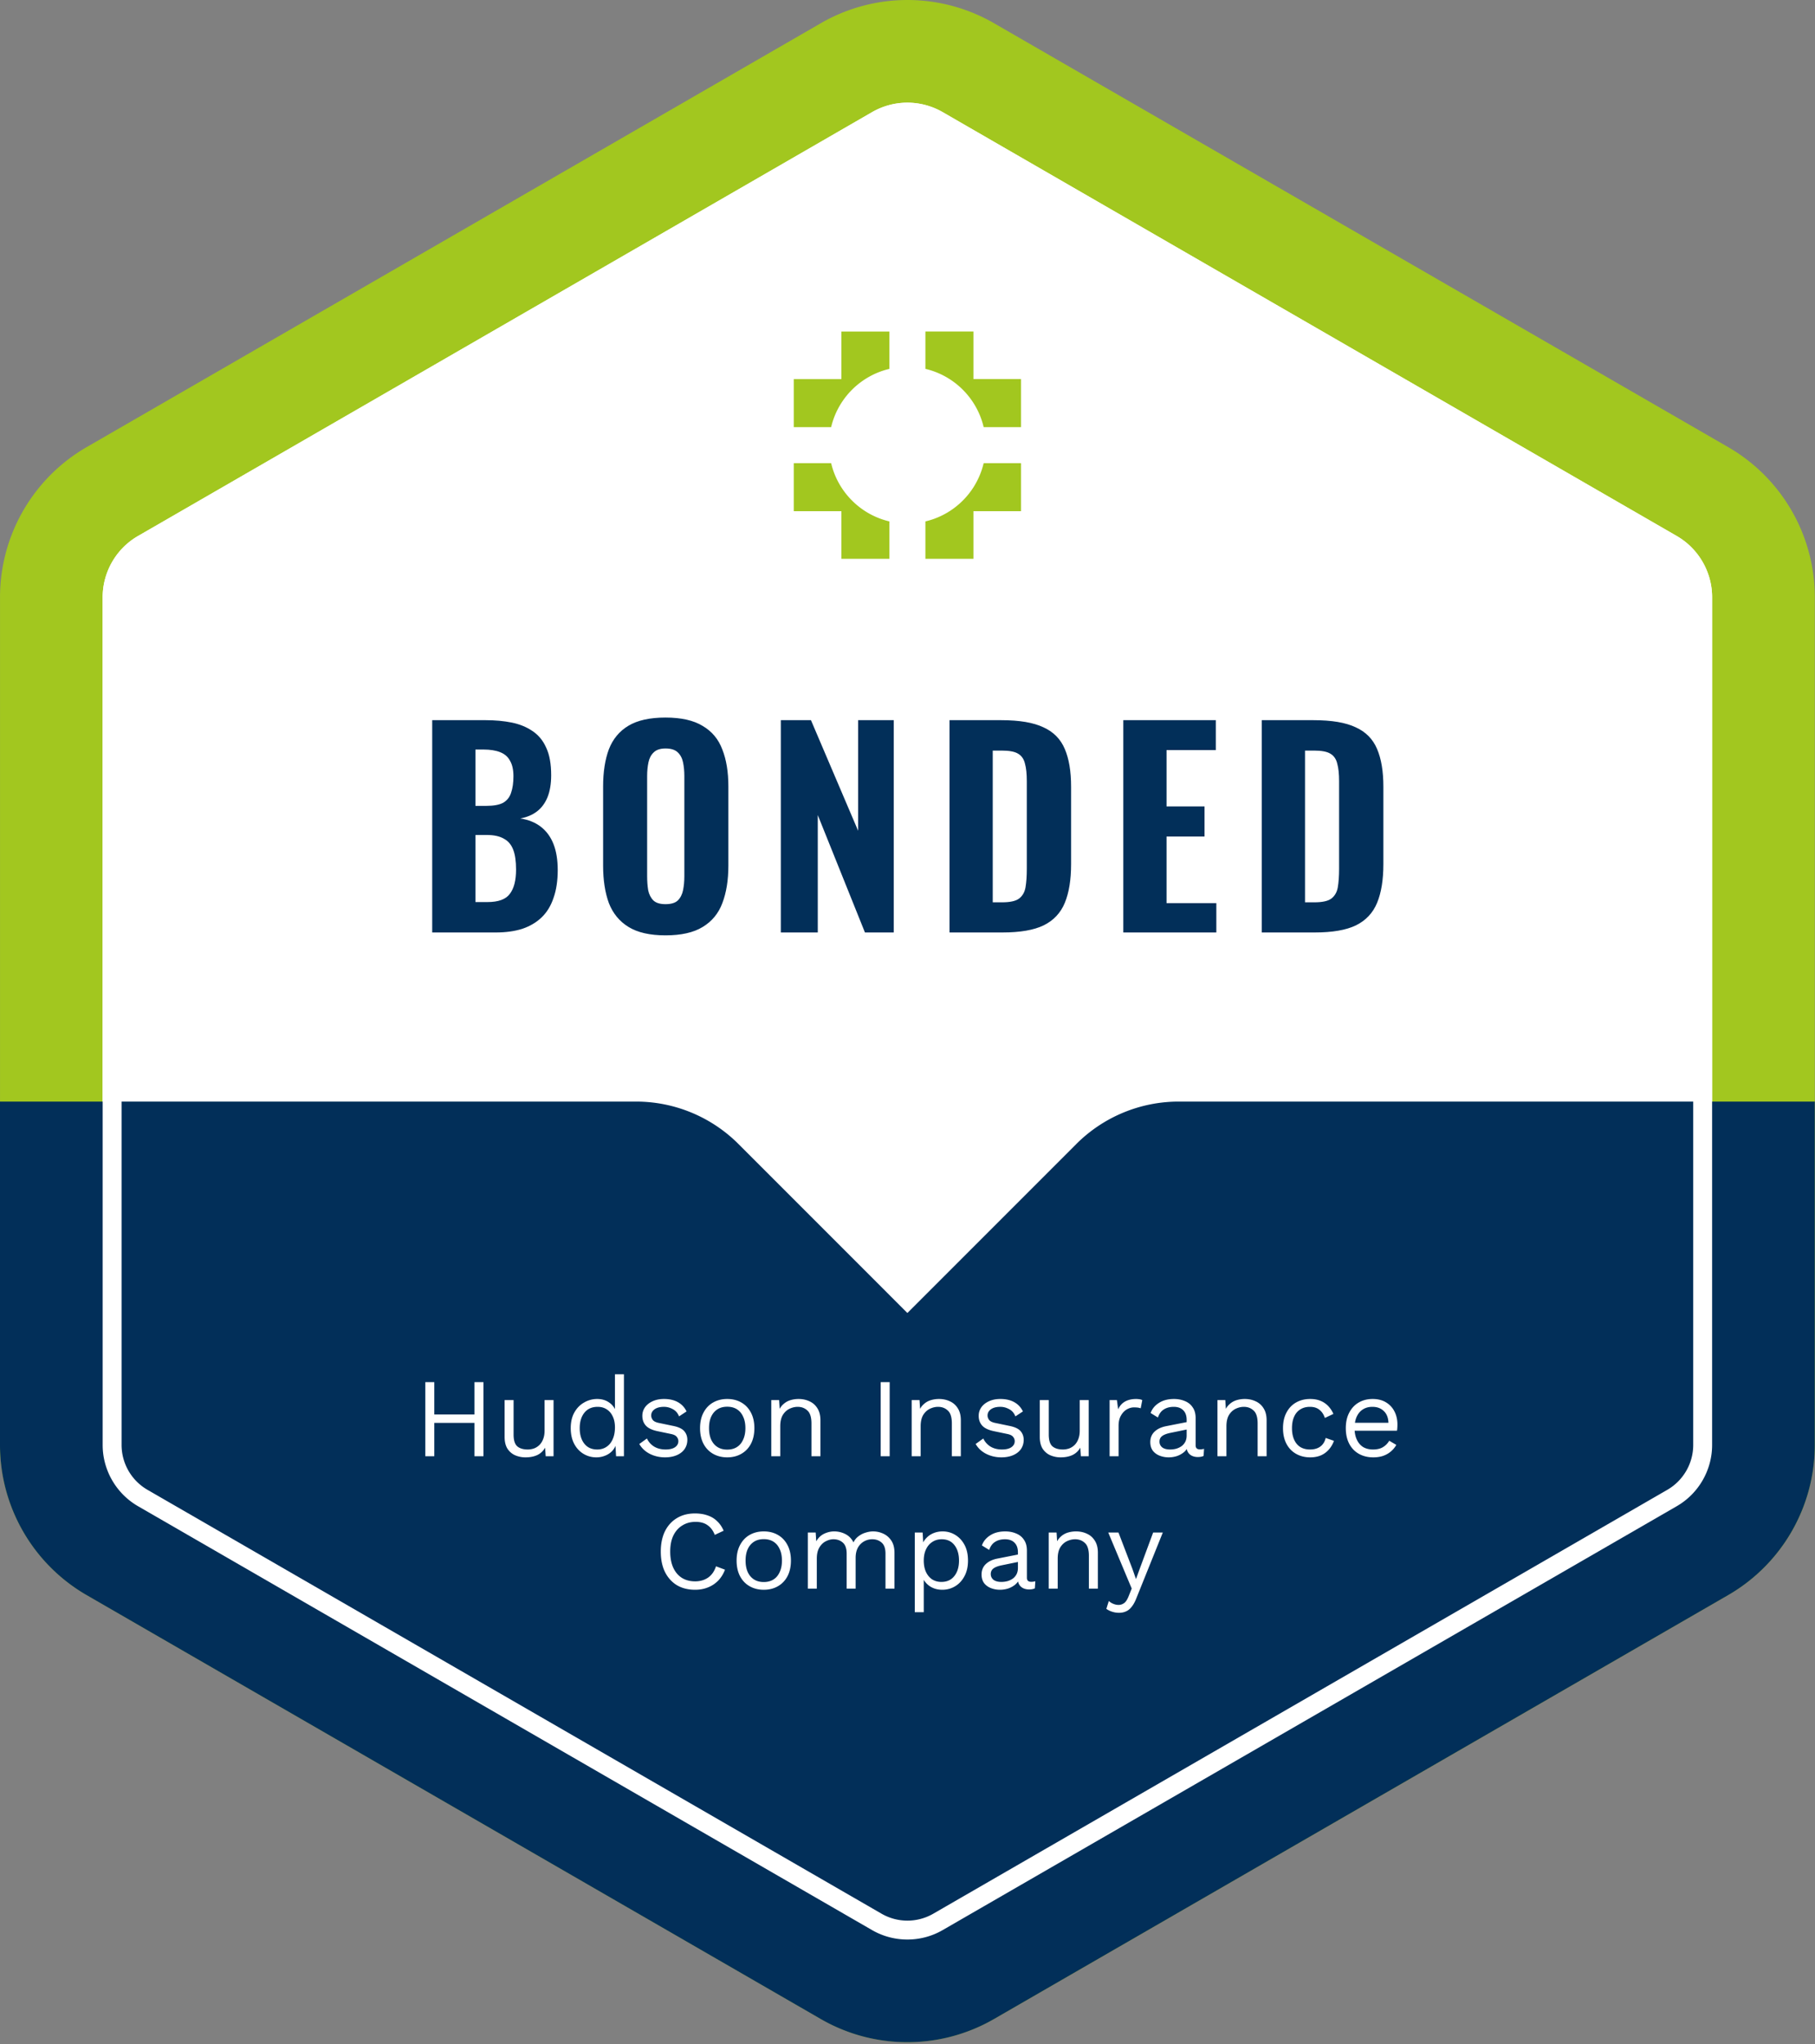
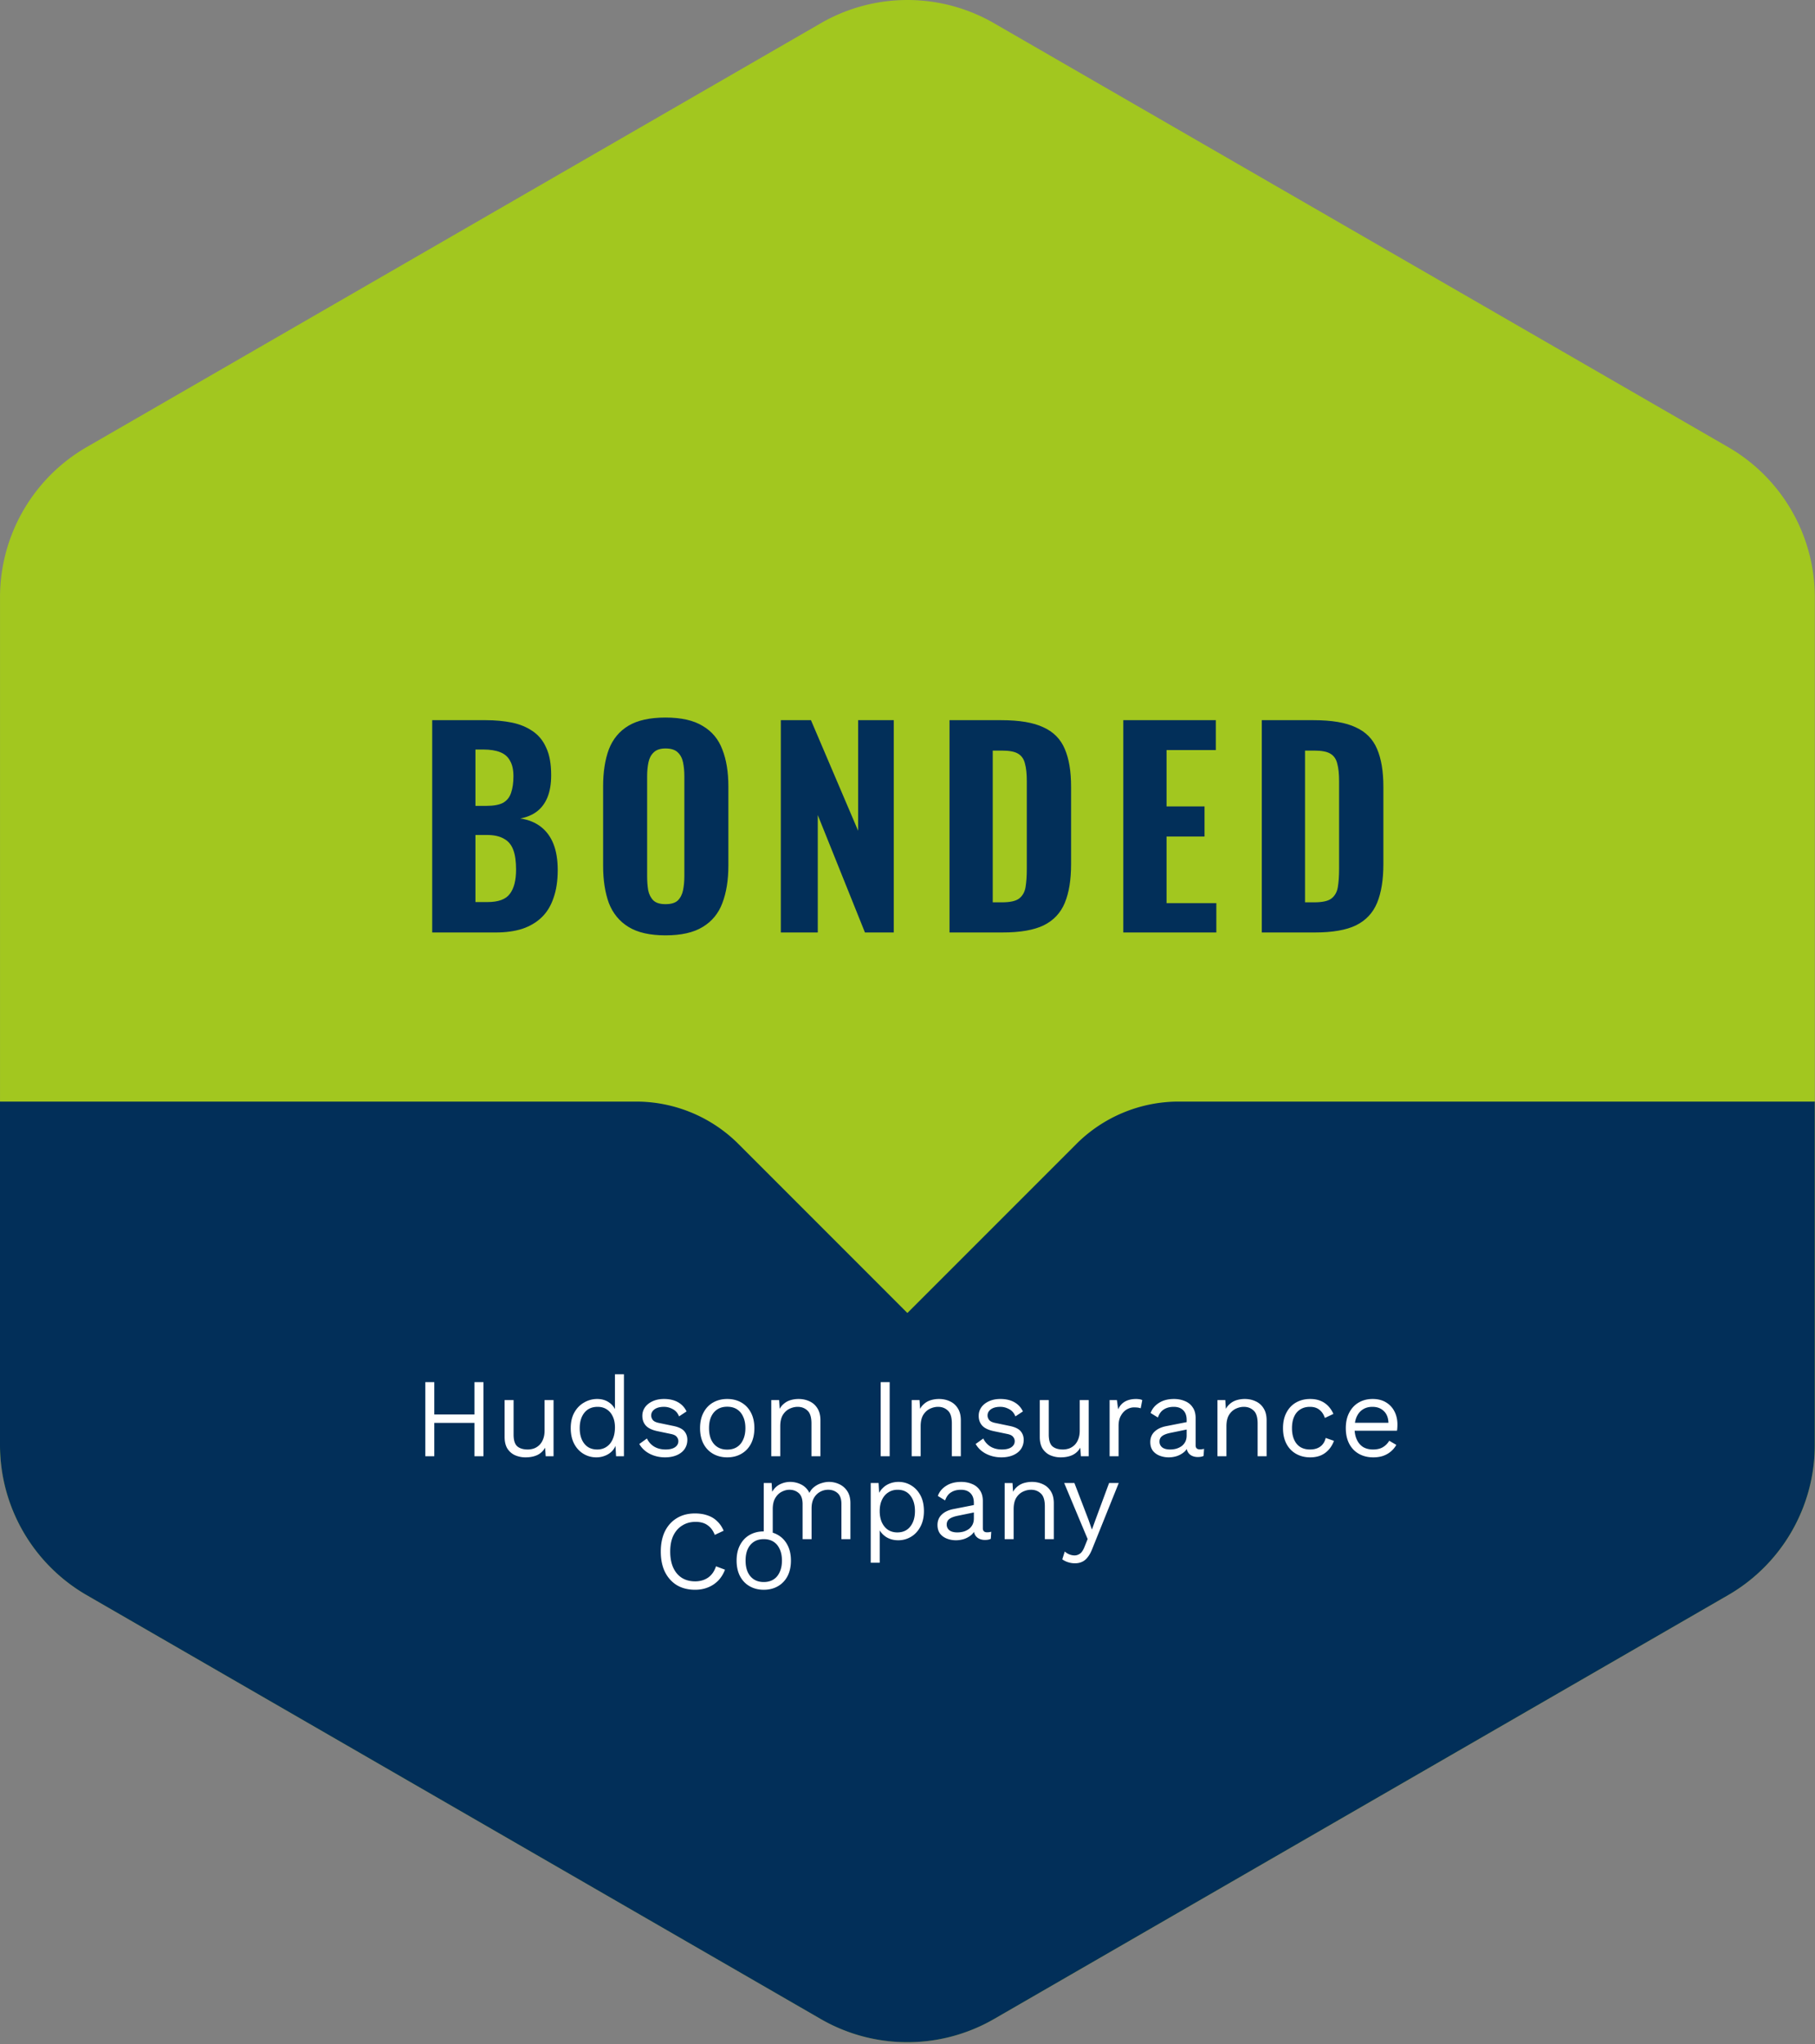
<svg xmlns="http://www.w3.org/2000/svg" width="658" height="741" fill="none">
  <rect width="100%" height="100%" fill="#808080" stroke="none" />
  <path fill="#A2C71F" d="M657.93 216.482v307.3a62.84 62.84 0 0 1-31.42 54.411L360.38 731.842a62.8 62.8 0 0 1-31.41 8.411c-10.84 0-21.7-2.801-31.41-8.411L31.43 578.193C11.99 566.963.01 546.222.01 523.782v-307.3a62.84 62.84 0 0 1 31.42-54.419L297.56 8.423a62.78 62.78 0 0 1 62.82 0l266.13 153.64a62.85 62.85 0 0 1 31.42 54.419" />
-   <path fill="#fff" d="M328.959 703.042c-4.49 0-8.92-1.18-12.8-3.42l-266.13-153.66c-7.9-4.56-12.81-13.06-12.81-22.18v-307.3c0-9.12 4.91-17.63 12.81-22.19l266.13-153.64a25.57 25.57 0 0 1 25.59 0l266.14 153.65c7.9 4.56 12.81 13.06 12.81 22.19v307.3c0 9.12-4.91 17.61-12.81 22.18l-266.13 153.65c-3.88 2.23-8.3 3.42-12.8 3.42" />
  <path fill="#022F59" d="m267.73 414.693 61.23 61.239 61.231-61.239a52.5 52.5 0 0 1 37.14-15.391h230.59v124.49c0 22.44-11.98 43.18-31.42 54.41l-266.13 153.65a62.8 62.8 0 0 1-31.411 8.411c-10.84 0-21.7-2.801-31.41-8.411L31.42 578.202C11.98 566.972 0 546.232 0 523.792v-124.49h230.59a52.5 52.5 0 0 1 37.14 15.391" />
-   <path fill="#fff" d="M328.959 44.072c3.29 0 6.52.87 9.37 2.51l266.14 153.65c5.79 3.34 9.38 9.57 9.38 16.25v307.3c0 6.67-3.6 12.9-9.38 16.24l-266.13 153.66a18.76 18.76 0 0 1-9.37 2.51c-3.29 0-6.53-.87-9.37-2.51l-266.14-153.66a18.79 18.79 0 0 1-9.38-16.24v-307.3c0-6.68 3.6-12.91 9.38-16.25l266.13-153.64c2.85-1.65 6.09-2.52 9.37-2.52m0-6.85c-4.49 0-8.91 1.19-12.8 3.43l-266.13 153.64c-7.9 4.56-12.81 13.06-12.81 22.19v307.3c0 9.12 4.91 17.61 12.81 22.18l266.13 153.66c3.88 2.24 8.3 3.42 12.8 3.42s8.92-1.18 12.8-3.43l266.13-153.65c7.9-4.56 12.81-13.06 12.81-22.18v-307.3c0-9.12-4.91-17.62-12.81-22.19l-266.13-153.64a25.6 25.6 0 0 0-12.8-3.43" />
-   <path fill="#A2C71F" d="M305.03 137.423h-17.26v17.41h13.549c.74-3.16 2.011-6.12 3.711-8.77a28.5 28.5 0 0 1 8.639-8.64c2.65-1.7 5.61-2.97 8.77-3.71v-13.54H305.03zm47.87 0v-17.26h-17.41v13.54c3.16.75 6.11 2.01 8.77 3.71 3.47 2.22 6.42 5.17 8.64 8.64 1.7 2.65 2.97 5.61 3.71 8.77h13.55v-17.41H352.9zm-47.87 39.23a28.1 28.1 0 0 1-3.711-8.77H287.77v17.41h17.26v17.26h17.409v-13.55c-3.16-.75-6.11-2.01-8.77-3.71a28.6 28.6 0 0 1-8.639-8.64m47.87 0a28.5 28.5 0 0 1-8.64 8.64c-2.65 1.7-5.61 2.96-8.77 3.71v13.55h17.41v-17.26h17.26v-17.41h-13.55c-.75 3.16-2.02 6.11-3.71 8.77" />
-   <path fill="#fff" d="M175.267 500.999v26.854h-3.255v-26.854zm-17.82 0v26.854h-3.255v-26.854zm16.071 11.718v3.052h-17.617v-3.052zm16.989 15.542a9.5 9.5 0 0 1-3.703-.732q-1.709-.732-2.807-2.36-1.058-1.667-1.058-4.313v-13.345h3.255V520q0 3.092 1.343 4.272 1.342 1.14 3.784 1.139 1.139 0 2.237-.366a5.6 5.6 0 0 0 1.953-1.22q.895-.855 1.384-2.157.529-1.302.529-3.092v-11.067h3.255v20.344h-2.849l-.203-3.093q-1.058 1.831-2.889 2.686-1.79.813-4.231.813m25.681 0q-2.523 0-4.639-1.261-2.115-1.262-3.377-3.621-1.26-2.4-1.261-5.696 0-3.377 1.343-5.737t3.54-3.58a9.3 9.3 0 0 1 4.719-1.262q2.523 0 4.354 1.302 1.871 1.302 2.482 3.459l-.407.285v-13.997h3.255v29.702h-2.848l-.285-4.924.447-.244q-.285 1.79-1.383 3.052-1.058 1.22-2.645 1.871a8.4 8.4 0 0 1-3.295.651m.325-2.848q1.953 0 3.377-.976 1.466-.976 2.238-2.767.813-1.83.814-4.272 0-2.319-.814-3.987-.773-1.668-2.197-2.563-1.383-.896-3.255-.896-3.092 0-4.801 2.116t-1.709 5.615 1.668 5.615 4.679 2.115m24.573 2.848q-2.97 0-5.493-1.261-2.481-1.261-3.824-3.58l2.766-1.994q.895 1.872 2.604 2.929 1.75 1.058 4.191 1.058 2.156 0 3.377-.813 1.221-.855 1.221-2.197 0-.855-.57-1.547-.529-.732-2.075-1.057l-4.882-1.018q-2.97-.61-4.272-2.034-1.262-1.423-1.262-3.54 0-1.668.936-3.051.977-1.384 2.726-2.197 1.79-.855 4.191-.855 3.01 0 5.086 1.18a7.37 7.37 0 0 1 3.092 3.337l-2.726 1.79q-.692-1.791-2.238-2.604-1.546-.855-3.214-.855-1.466 0-2.523.407-1.017.407-1.587 1.14-.528.692-.528 1.586t.61 1.668q.61.733 2.278 1.058l5.086 1.058q2.849.57 3.987 1.872 1.14 1.302 1.14 3.173 0 1.913-1.018 3.377-1.017 1.425-2.848 2.197-1.83.774-4.231.773m22.554-21.157q2.889 0 5.086 1.262 2.238 1.261 3.499 3.661 1.261 2.36 1.261 5.656t-1.261 5.696q-1.261 2.36-3.499 3.621-2.197 1.261-5.086 1.261-2.848 0-5.086-1.261-2.237-1.262-3.499-3.621-1.26-2.4-1.261-5.696t1.261-5.656q1.262-2.4 3.499-3.661t5.086-1.262m0 2.808q-2.075 0-3.539.936-1.465.935-2.279 2.685-.773 1.708-.773 4.15 0 2.4.773 4.15.814 1.749 2.279 2.685t3.539.936q2.076 0 3.54-.936t2.238-2.685q.813-1.75.813-4.15 0-2.442-.813-4.15-.774-1.75-2.238-2.685-1.464-.936-3.54-.936m15.974 17.943v-20.344h2.848l.285 4.557-.529-.447q.65-1.628 1.75-2.604a6.6 6.6 0 0 1 2.522-1.465q1.465-.447 3.011-.448 2.197 0 3.987.855 1.79.813 2.848 2.522 1.1 1.71 1.099 4.354v13.02h-3.255v-11.881q0-3.377-1.465-4.679-1.424-1.343-3.54-1.343-1.464 0-2.929.692-1.464.691-2.441 2.238-.936 1.546-.936 4.15v10.823zm42.923-26.854v26.854h-3.255v-26.854zm7.975 26.854v-20.344h2.848l.285 4.557-.529-.447q.651-1.628 1.749-2.604a6.6 6.6 0 0 1 2.523-1.465q1.465-.447 3.011-.448 2.197 0 3.987.855 1.79.813 2.848 2.522 1.1 1.71 1.099 4.354v13.02h-3.255v-11.881q0-3.377-1.465-4.679-1.424-1.343-3.54-1.343-1.464 0-2.929.692-1.465.691-2.441 2.238-.936 1.546-.936 4.15v10.823zm32.514.406q-2.97 0-5.492-1.261-2.482-1.261-3.825-3.58l2.767-1.994q.894 1.872 2.604 2.929 1.75 1.058 4.19 1.058 2.157 0 3.377-.813 1.221-.855 1.221-2.197 0-.855-.57-1.547-.528-.732-2.075-1.057l-4.882-1.018q-2.97-.61-4.272-2.034-1.261-1.423-1.261-3.54 0-1.668.935-3.051.977-1.384 2.726-2.197 1.791-.855 4.191-.855 3.011 0 5.086 1.18a7.37 7.37 0 0 1 3.092 3.337l-2.726 1.79q-.692-1.791-2.238-2.604-1.545-.855-3.214-.855-1.464 0-2.522.407-1.018.407-1.587 1.14-.53.692-.529 1.586 0 .895.61 1.668.61.733 2.279 1.058l5.085 1.058q2.848.57 3.988 1.872 1.139 1.302 1.139 3.173 0 1.913-1.017 3.377-1.017 1.425-2.848 2.197-1.831.774-4.232.773m21.497 0a9.5 9.5 0 0 1-3.703-.732q-1.709-.732-2.807-2.36-1.058-1.667-1.058-4.313v-13.345h3.255V520q0 3.092 1.343 4.272 1.342 1.14 3.783 1.139 1.14 0 2.238-.366a5.6 5.6 0 0 0 1.953-1.22q.895-.855 1.384-2.157.528-1.302.528-3.092v-11.067h3.255v20.344h-2.848l-.203-3.093q-1.058 1.831-2.889 2.686-1.79.813-4.231.813m17.747-.406v-20.344h2.644l.448 3.337q.854-1.872 2.482-2.808 1.667-.936 4.028-.936.528 0 1.139.082.651.082 1.098.325l-.569 2.97a5.3 5.3 0 0 0-.977-.244q-.528-.081-1.505-.081-1.261 0-2.563.732-1.261.733-2.116 2.238-.855 1.465-.854 3.743v10.986zm27.932-13.142q0-2.279-1.22-3.499-1.221-1.262-3.459-1.262-2.115 0-3.58.936-1.465.895-2.157 2.93l-2.644-1.628q.813-2.278 3.011-3.662 2.197-1.424 5.452-1.424 2.196 0 3.987.773 1.79.733 2.807 2.279 1.059 1.505 1.058 3.906v9.846q0 1.464 1.546 1.465.773 0 1.506-.204l-.163 2.563q-.814.408-2.116.407-1.18 0-2.116-.447a3.34 3.34 0 0 1-1.464-1.343q-.53-.936-.529-2.319v-.407l.814.122q-.489 1.587-1.669 2.604a8.2 8.2 0 0 1-2.644 1.465 9.9 9.9 0 0 1-2.889.447q-1.79 0-3.336-.61t-2.482-1.831q-.895-1.261-.895-3.092 0-2.279 1.505-3.743 1.546-1.506 4.272-2.034l8.056-1.587v2.685l-6.55 1.343q-1.993.407-2.97 1.139t-.977 2.034q0 1.262.977 2.075 1.017.774 2.848.773 1.18 0 2.237-.284a6.5 6.5 0 0 0 1.953-.936 4.7 4.7 0 0 0 1.343-1.587q.488-.976.488-2.278zm11.165 13.142v-20.344h2.848l.285 4.557-.529-.447q.651-1.628 1.749-2.604a6.6 6.6 0 0 1 2.523-1.465q1.464-.447 3.011-.448 2.196 0 3.987.855a6.4 6.4 0 0 1 2.848 2.522q1.099 1.71 1.099 4.354v13.02h-3.255v-11.881q0-3.377-1.465-4.679-1.424-1.343-3.54-1.343-1.464 0-2.929.692-1.465.691-2.441 2.238-.936 1.546-.936 4.15v10.823zm33.613-20.751q2.115 0 3.702.651a8 8 0 0 1 2.807 1.872 9.7 9.7 0 0 1 1.913 2.889l-3.092 1.464q-.651-1.953-1.994-2.97-1.302-1.058-3.418-1.058-2.034 0-3.499.936-1.464.896-2.238 2.645-.773 1.708-.773 4.15 0 2.4.773 4.15.774 1.749 2.238 2.685 1.465.895 3.499.895 1.587 0 2.726-.488 1.18-.488 1.913-1.424.772-.936 1.057-2.278l3.011 1.057q-.691 1.872-1.912 3.215a8 8 0 0 1-2.889 2.075q-1.668.691-3.824.691-2.848 0-5.086-1.261-2.238-1.262-3.499-3.621-1.262-2.4-1.262-5.696t1.262-5.656q1.261-2.4 3.499-3.661t5.086-1.262m22.848 21.157q-2.889 0-5.167-1.261-2.238-1.262-3.499-3.621-1.262-2.4-1.262-5.696t1.262-5.656q1.261-2.4 3.458-3.661t5.005-1.262q2.847 0 4.841 1.221a8 8 0 0 1 3.092 3.336q1.058 2.076 1.058 4.679 0 .692-.04 1.262a10 10 0 0 1-.122 1.017h-16.438v-2.889h15.013l-1.668.325q0-2.928-1.627-4.516-1.587-1.587-4.191-1.587-1.994 0-3.458.936-1.424.896-2.238 2.645-.773 1.708-.773 4.15 0 2.4.814 4.15.814 1.749 2.278 2.685 1.505.895 3.581.895 2.236 0 3.621-.854a6.44 6.44 0 0 0 2.278-2.319l2.563 1.505a8.5 8.5 0 0 1-1.993 2.401q-1.18 1.017-2.808 1.586-1.586.53-3.58.529m-234.996 40.718q-.855 2.278-2.441 3.946a10.65 10.65 0 0 1-3.743 2.482q-2.116.855-4.639.854-3.824 0-6.631-1.668-2.767-1.708-4.313-4.801-1.506-3.092-1.506-7.364t1.506-7.364q1.546-3.092 4.313-4.761 2.807-1.708 6.55-1.708 2.604 0 4.638.732 2.035.691 3.459 2.116 1.464 1.383 2.319 3.417l-3.214 1.506q-.895-2.32-2.604-3.499-1.668-1.221-4.354-1.221-2.725 0-4.801 1.302-2.075 1.261-3.255 3.662-1.139 2.4-1.139 5.818 0 3.377 1.099 5.818 1.098 2.4 3.132 3.703 2.035 1.26 4.801 1.261 2.686 0 4.679-1.343 1.994-1.383 2.889-4.109zm14.059-13.875q2.889 0 5.086 1.262 2.238 1.261 3.499 3.661 1.261 2.36 1.261 5.656t-1.261 5.696q-1.261 2.36-3.499 3.621-2.197 1.261-5.086 1.261-2.848 0-5.086-1.261-2.237-1.262-3.499-3.621-1.261-2.4-1.261-5.696t1.261-5.656q1.262-2.4 3.499-3.661t5.086-1.262m0 2.808q-2.075 0-3.54.936-1.464.935-2.278 2.685-.773 1.708-.773 4.15 0 2.4.773 4.15.814 1.749 2.278 2.685 1.465.936 3.54.936t3.54-.936 2.238-2.685q.813-1.75.813-4.15 0-2.442-.813-4.15-.774-1.75-2.238-2.685-1.465-.936-3.54-.936m15.974 17.943v-20.344h2.848l.204 3.174q1.098-1.872 2.848-2.726 1.79-.855 3.661-.855 2.157 0 4.069.977 1.912.976 2.93 3.011a5.7 5.7 0 0 1 1.83-2.238 7.9 7.9 0 0 1 2.564-1.302q1.424-.447 2.685-.448 1.953 0 3.702.814 1.79.814 2.93 2.523 1.139 1.709 1.139 4.394v13.02h-3.255v-12.695q0-2.766-1.383-3.987t-3.418-1.221a6 6 0 0 0-2.97.774q-1.383.772-2.238 2.278-.813 1.506-.813 3.702v11.149h-3.255v-12.695q0-2.766-1.384-3.987t-3.417-1.221q-1.343 0-2.767.733-1.383.692-2.319 2.238t-.936 4.068v10.864zm38.779 8.544v-28.888h2.848l.285 4.964-.447-.57a6.8 6.8 0 0 1 1.586-2.481 7.3 7.3 0 0 1 2.564-1.709q1.505-.61 3.255-.611 2.481 0 4.557 1.262 2.115 1.262 3.377 3.621 1.26 2.36 1.261 5.696 0 3.296-1.302 5.696-1.262 2.36-3.377 3.621-2.116 1.261-4.638 1.261-2.523 0-4.435-1.22-1.872-1.261-2.686-3.174l.407-.61v13.142zm9.643-10.986q3.01 0 4.679-2.115 1.709-2.116 1.709-5.615t-1.668-5.615q-1.628-2.115-4.598-2.116-1.953 0-3.417.977-1.465.936-2.279 2.685-.813 1.709-.814 4.069 0 2.319.773 4.069.814 1.75 2.238 2.726 1.465.935 3.377.935m27.746-10.7q0-2.279-1.22-3.499-1.221-1.262-3.459-1.262-2.115 0-3.58.936-1.464.895-2.156 2.93l-2.645-1.628q.814-2.278 3.011-3.662 2.197-1.424 5.452-1.424 2.197 0 3.987.773 1.79.733 2.807 2.279 1.058 1.505 1.058 3.906v9.846q0 1.464 1.546 1.465.774 0 1.506-.204l-.163 2.563q-.813.408-2.116.407-1.179 0-2.115-.447a3.34 3.34 0 0 1-1.465-1.343q-.53-.936-.529-2.319v-.407l.814.122q-.489 1.587-1.668 2.604a8.2 8.2 0 0 1-2.645 1.465 9.9 9.9 0 0 1-2.889.447q-1.79 0-3.336-.61t-2.482-1.831q-.895-1.261-.895-3.092 0-2.279 1.505-3.743 1.547-1.506 4.272-2.034l8.056-1.587v2.685l-6.55 1.343q-1.994.407-2.97 1.139t-.977 2.034q0 1.262.977 2.075 1.017.774 2.848.773a8.6 8.6 0 0 0 2.238-.284 6.5 6.5 0 0 0 1.953-.936 4.7 4.7 0 0 0 1.342-1.587q.488-.976.488-2.278zm11.165 13.142v-20.344h2.848l.285 4.557-.529-.447q.651-1.628 1.749-2.604a6.6 6.6 0 0 1 2.523-1.465q1.465-.447 3.011-.448 2.197 0 3.987.855 1.79.813 2.848 2.522 1.1 1.71 1.099 4.354v13.02h-3.255v-11.881q0-3.377-1.465-4.679-1.424-1.343-3.54-1.343-1.464 0-2.929.692-1.465.691-2.441 2.238-.936 1.546-.936 4.15v10.823zm41.357-20.344-9.562 23.761q-.773 1.994-1.709 3.133-.894 1.18-2.034 1.668-1.099.53-2.563.529a7.8 7.8 0 0 1-2.563-.407 7.2 7.2 0 0 1-2.035-1.017l.895-2.848q.814.732 1.709 1.058a5 5 0 0 0 1.831.366q1.058 0 1.994-.651.935-.65 1.709-2.645l1.057-2.644-2.034-4.842-6.469-15.461h3.702l5.086 13.264 1.262 3.621 1.464-4.028 4.761-12.857z" />
+   <path fill="#fff" d="M175.267 500.999v26.854h-3.255v-26.854zm-17.82 0v26.854h-3.255v-26.854zm16.071 11.718v3.052h-17.617v-3.052zm16.989 15.542a9.5 9.5 0 0 1-3.703-.732q-1.709-.732-2.807-2.36-1.058-1.667-1.058-4.313v-13.345h3.255V520q0 3.092 1.343 4.272 1.342 1.14 3.784 1.139 1.139 0 2.237-.366a5.6 5.6 0 0 0 1.953-1.22q.895-.855 1.384-2.157.529-1.302.529-3.092v-11.067h3.255v20.344h-2.849l-.203-3.093q-1.058 1.831-2.889 2.686-1.79.813-4.231.813m25.681 0q-2.523 0-4.639-1.261-2.115-1.262-3.377-3.621-1.26-2.4-1.261-5.696 0-3.377 1.343-5.737t3.54-3.58a9.3 9.3 0 0 1 4.719-1.262q2.523 0 4.354 1.302 1.871 1.302 2.482 3.459l-.407.285v-13.997h3.255v29.702h-2.848l-.285-4.924.447-.244q-.285 1.79-1.383 3.052-1.058 1.22-2.645 1.871a8.4 8.4 0 0 1-3.295.651m.325-2.848q1.953 0 3.377-.976 1.466-.976 2.238-2.767.813-1.83.814-4.272 0-2.319-.814-3.987-.773-1.668-2.197-2.563-1.383-.896-3.255-.896-3.092 0-4.801 2.116t-1.709 5.615 1.668 5.615 4.679 2.115m24.573 2.848q-2.97 0-5.493-1.261-2.481-1.261-3.824-3.58l2.766-1.994q.895 1.872 2.604 2.929 1.75 1.058 4.191 1.058 2.156 0 3.377-.813 1.221-.855 1.221-2.197 0-.855-.57-1.547-.529-.732-2.075-1.057l-4.882-1.018q-2.97-.61-4.272-2.034-1.262-1.423-1.262-3.54 0-1.668.936-3.051.977-1.384 2.726-2.197 1.79-.855 4.191-.855 3.01 0 5.086 1.18a7.37 7.37 0 0 1 3.092 3.337l-2.726 1.79q-.692-1.791-2.238-2.604-1.546-.855-3.214-.855-1.466 0-2.523.407-1.017.407-1.587 1.14-.528.692-.528 1.586t.61 1.668q.61.733 2.278 1.058l5.086 1.058q2.849.57 3.987 1.872 1.14 1.302 1.14 3.173 0 1.913-1.018 3.377-1.017 1.425-2.848 2.197-1.83.774-4.231.773m22.554-21.157q2.889 0 5.086 1.262 2.238 1.261 3.499 3.661 1.261 2.36 1.261 5.656t-1.261 5.696q-1.261 2.36-3.499 3.621-2.197 1.261-5.086 1.261-2.848 0-5.086-1.261-2.237-1.262-3.499-3.621-1.26-2.4-1.261-5.696t1.261-5.656q1.262-2.4 3.499-3.661t5.086-1.262m0 2.808q-2.075 0-3.539.936-1.465.935-2.279 2.685-.773 1.708-.773 4.15 0 2.4.773 4.15.814 1.749 2.279 2.685t3.539.936q2.076 0 3.54-.936t2.238-2.685q.813-1.75.813-4.15 0-2.442-.813-4.15-.774-1.75-2.238-2.685-1.464-.936-3.54-.936m15.974 17.943v-20.344h2.848l.285 4.557-.529-.447q.65-1.628 1.75-2.604a6.6 6.6 0 0 1 2.522-1.465q1.465-.447 3.011-.448 2.197 0 3.987.855 1.79.813 2.848 2.522 1.1 1.71 1.099 4.354v13.02h-3.255v-11.881q0-3.377-1.465-4.679-1.424-1.343-3.54-1.343-1.464 0-2.929.692-1.464.691-2.441 2.238-.936 1.546-.936 4.15v10.823zm42.923-26.854v26.854h-3.255v-26.854zm7.975 26.854v-20.344h2.848l.285 4.557-.529-.447q.651-1.628 1.749-2.604a6.6 6.6 0 0 1 2.523-1.465q1.465-.447 3.011-.448 2.197 0 3.987.855 1.79.813 2.848 2.522 1.1 1.71 1.099 4.354v13.02h-3.255v-11.881q0-3.377-1.465-4.679-1.424-1.343-3.54-1.343-1.464 0-2.929.692-1.465.691-2.441 2.238-.936 1.546-.936 4.15v10.823zm32.514.406q-2.97 0-5.492-1.261-2.482-1.261-3.825-3.58l2.767-1.994q.894 1.872 2.604 2.929 1.75 1.058 4.19 1.058 2.157 0 3.377-.813 1.221-.855 1.221-2.197 0-.855-.57-1.547-.528-.732-2.075-1.057l-4.882-1.018q-2.97-.61-4.272-2.034-1.261-1.423-1.261-3.54 0-1.668.935-3.051.977-1.384 2.726-2.197 1.791-.855 4.191-.855 3.011 0 5.086 1.18a7.37 7.37 0 0 1 3.092 3.337l-2.726 1.79q-.692-1.791-2.238-2.604-1.545-.855-3.214-.855-1.464 0-2.522.407-1.018.407-1.587 1.14-.53.692-.529 1.586 0 .895.61 1.668.61.733 2.279 1.058l5.085 1.058q2.848.57 3.988 1.872 1.139 1.302 1.139 3.173 0 1.913-1.017 3.377-1.017 1.425-2.848 2.197-1.831.774-4.232.773m21.497 0a9.5 9.5 0 0 1-3.703-.732q-1.709-.732-2.807-2.36-1.058-1.667-1.058-4.313v-13.345h3.255V520q0 3.092 1.343 4.272 1.342 1.14 3.783 1.139 1.14 0 2.238-.366a5.6 5.6 0 0 0 1.953-1.22q.895-.855 1.384-2.157.528-1.302.528-3.092v-11.067h3.255v20.344h-2.848l-.203-3.093q-1.058 1.831-2.889 2.686-1.79.813-4.231.813m17.747-.406v-20.344h2.644l.448 3.337q.854-1.872 2.482-2.808 1.667-.936 4.028-.936.528 0 1.139.082.651.082 1.098.325l-.569 2.97a5.3 5.3 0 0 0-.977-.244q-.528-.081-1.505-.081-1.261 0-2.563.732-1.261.733-2.116 2.238-.855 1.465-.854 3.743v10.986zm27.932-13.142q0-2.279-1.22-3.499-1.221-1.262-3.459-1.262-2.115 0-3.58.936-1.465.895-2.157 2.93l-2.644-1.628q.813-2.278 3.011-3.662 2.197-1.424 5.452-1.424 2.196 0 3.987.773 1.79.733 2.807 2.279 1.059 1.505 1.058 3.906v9.846q0 1.464 1.546 1.465.773 0 1.506-.204l-.163 2.563q-.814.408-2.116.407-1.18 0-2.116-.447a3.34 3.34 0 0 1-1.464-1.343q-.53-.936-.529-2.319v-.407l.814.122q-.489 1.587-1.669 2.604a8.2 8.2 0 0 1-2.644 1.465 9.9 9.9 0 0 1-2.889.447q-1.79 0-3.336-.61t-2.482-1.831q-.895-1.261-.895-3.092 0-2.279 1.505-3.743 1.546-1.506 4.272-2.034l8.056-1.587v2.685l-6.55 1.343q-1.993.407-2.97 1.139t-.977 2.034q0 1.262.977 2.075 1.017.774 2.848.773 1.18 0 2.237-.284a6.5 6.5 0 0 0 1.953-.936 4.7 4.7 0 0 0 1.343-1.587q.488-.976.488-2.278zm11.165 13.142v-20.344h2.848l.285 4.557-.529-.447q.651-1.628 1.749-2.604a6.6 6.6 0 0 1 2.523-1.465q1.464-.447 3.011-.448 2.196 0 3.987.855a6.4 6.4 0 0 1 2.848 2.522q1.099 1.71 1.099 4.354v13.02h-3.255v-11.881q0-3.377-1.465-4.679-1.424-1.343-3.54-1.343-1.464 0-2.929.692-1.465.691-2.441 2.238-.936 1.546-.936 4.15v10.823zm33.613-20.751q2.115 0 3.702.651a8 8 0 0 1 2.807 1.872 9.7 9.7 0 0 1 1.913 2.889l-3.092 1.464q-.651-1.953-1.994-2.97-1.302-1.058-3.418-1.058-2.034 0-3.499.936-1.464.896-2.238 2.645-.773 1.708-.773 4.15 0 2.4.773 4.15.774 1.749 2.238 2.685 1.465.895 3.499.895 1.587 0 2.726-.488 1.18-.488 1.913-1.424.772-.936 1.057-2.278l3.011 1.057q-.691 1.872-1.912 3.215a8 8 0 0 1-2.889 2.075q-1.668.691-3.824.691-2.848 0-5.086-1.261-2.238-1.262-3.499-3.621-1.262-2.4-1.262-5.696t1.262-5.656q1.261-2.4 3.499-3.661t5.086-1.262m22.848 21.157q-2.889 0-5.167-1.261-2.238-1.262-3.499-3.621-1.262-2.4-1.262-5.696t1.262-5.656q1.261-2.4 3.458-3.661t5.005-1.262q2.847 0 4.841 1.221a8 8 0 0 1 3.092 3.336q1.058 2.076 1.058 4.679 0 .692-.04 1.262a10 10 0 0 1-.122 1.017h-16.438v-2.889h15.013l-1.668.325q0-2.928-1.627-4.516-1.587-1.587-4.191-1.587-1.994 0-3.458.936-1.424.896-2.238 2.645-.773 1.708-.773 4.15 0 2.4.814 4.15.814 1.749 2.278 2.685 1.505.895 3.581.895 2.236 0 3.621-.854a6.44 6.44 0 0 0 2.278-2.319l2.563 1.505a8.5 8.5 0 0 1-1.993 2.401q-1.18 1.017-2.808 1.586-1.586.53-3.58.529m-234.996 40.718q-.855 2.278-2.441 3.946a10.65 10.65 0 0 1-3.743 2.482q-2.116.855-4.639.854-3.824 0-6.631-1.668-2.767-1.708-4.313-4.801-1.506-3.092-1.506-7.364t1.506-7.364q1.546-3.092 4.313-4.761 2.807-1.708 6.55-1.708 2.604 0 4.638.732 2.035.691 3.459 2.116 1.464 1.383 2.319 3.417l-3.214 1.506q-.895-2.32-2.604-3.499-1.668-1.221-4.354-1.221-2.725 0-4.801 1.302-2.075 1.261-3.255 3.662-1.139 2.4-1.139 5.818 0 3.377 1.099 5.818 1.098 2.4 3.132 3.703 2.035 1.26 4.801 1.261 2.686 0 4.679-1.343 1.994-1.383 2.889-4.109zm14.059-13.875q2.889 0 5.086 1.262 2.238 1.261 3.499 3.661 1.261 2.36 1.261 5.656t-1.261 5.696q-1.261 2.36-3.499 3.621-2.197 1.261-5.086 1.261-2.848 0-5.086-1.261-2.237-1.262-3.499-3.621-1.261-2.4-1.261-5.696t1.261-5.656q1.262-2.4 3.499-3.661t5.086-1.262m0 2.808q-2.075 0-3.54.936-1.464.935-2.278 2.685-.773 1.708-.773 4.15 0 2.4.773 4.15.814 1.749 2.278 2.685 1.465.936 3.54.936t3.54-.936 2.238-2.685q.813-1.75.813-4.15 0-2.442-.813-4.15-.774-1.75-2.238-2.685-1.465-.936-3.54-.936v-20.344h2.848l.204 3.174q1.098-1.872 2.848-2.726 1.79-.855 3.661-.855 2.157 0 4.069.977 1.912.976 2.93 3.011a5.7 5.7 0 0 1 1.83-2.238 7.9 7.9 0 0 1 2.564-1.302q1.424-.447 2.685-.448 1.953 0 3.702.814 1.79.814 2.93 2.523 1.139 1.709 1.139 4.394v13.02h-3.255v-12.695q0-2.766-1.383-3.987t-3.418-1.221a6 6 0 0 0-2.97.774q-1.383.772-2.238 2.278-.813 1.506-.813 3.702v11.149h-3.255v-12.695q0-2.766-1.384-3.987t-3.417-1.221q-1.343 0-2.767.733-1.383.692-2.319 2.238t-.936 4.068v10.864zm38.779 8.544v-28.888h2.848l.285 4.964-.447-.57a6.8 6.8 0 0 1 1.586-2.481 7.3 7.3 0 0 1 2.564-1.709q1.505-.61 3.255-.611 2.481 0 4.557 1.262 2.115 1.262 3.377 3.621 1.26 2.36 1.261 5.696 0 3.296-1.302 5.696-1.262 2.36-3.377 3.621-2.116 1.261-4.638 1.261-2.523 0-4.435-1.22-1.872-1.261-2.686-3.174l.407-.61v13.142zm9.643-10.986q3.01 0 4.679-2.115 1.709-2.116 1.709-5.615t-1.668-5.615q-1.628-2.115-4.598-2.116-1.953 0-3.417.977-1.465.936-2.279 2.685-.813 1.709-.814 4.069 0 2.319.773 4.069.814 1.75 2.238 2.726 1.465.935 3.377.935m27.746-10.7q0-2.279-1.22-3.499-1.221-1.262-3.459-1.262-2.115 0-3.58.936-1.464.895-2.156 2.93l-2.645-1.628q.814-2.278 3.011-3.662 2.197-1.424 5.452-1.424 2.197 0 3.987.773 1.79.733 2.807 2.279 1.058 1.505 1.058 3.906v9.846q0 1.464 1.546 1.465.774 0 1.506-.204l-.163 2.563q-.813.408-2.116.407-1.179 0-2.115-.447a3.34 3.34 0 0 1-1.465-1.343q-.53-.936-.529-2.319v-.407l.814.122q-.489 1.587-1.668 2.604a8.2 8.2 0 0 1-2.645 1.465 9.9 9.9 0 0 1-2.889.447q-1.79 0-3.336-.61t-2.482-1.831q-.895-1.261-.895-3.092 0-2.279 1.505-3.743 1.547-1.506 4.272-2.034l8.056-1.587v2.685l-6.55 1.343q-1.994.407-2.97 1.139t-.977 2.034q0 1.262.977 2.075 1.017.774 2.848.773a8.6 8.6 0 0 0 2.238-.284 6.5 6.5 0 0 0 1.953-.936 4.7 4.7 0 0 0 1.342-1.587q.488-.976.488-2.278zm11.165 13.142v-20.344h2.848l.285 4.557-.529-.447q.651-1.628 1.749-2.604a6.6 6.6 0 0 1 2.523-1.465q1.465-.447 3.011-.448 2.197 0 3.987.855 1.79.813 2.848 2.522 1.1 1.71 1.099 4.354v13.02h-3.255v-11.881q0-3.377-1.465-4.679-1.424-1.343-3.54-1.343-1.464 0-2.929.692-1.465.691-2.441 2.238-.936 1.546-.936 4.15v10.823zm41.357-20.344-9.562 23.761q-.773 1.994-1.709 3.133-.894 1.18-2.034 1.668-1.099.53-2.563.529a7.8 7.8 0 0 1-2.563-.407 7.2 7.2 0 0 1-2.035-1.017l.895-2.848q.814.732 1.709 1.058a5 5 0 0 0 1.831.366q1.058 0 1.994-.651.935-.65 1.709-2.645l1.057-2.644-2.034-4.842-6.469-15.461h3.702l5.086 13.264 1.262 3.621 1.464-4.028 4.761-12.857z" />
  <path fill="#022F59" d="M156.69 338v-76.95h19.475q5.035 0 9.31.855 4.274.855 7.505 3.04 3.325 2.185 5.035 6.08 1.805 3.8 1.805 9.975 0 4.654-1.33 7.98-1.33 3.23-3.8 5.13t-6.08 2.565q4.464.665 7.505 3.04 3.039 2.375 4.56 6.27t1.52 9.405q0 5.795-1.52 10.07-1.425 4.275-4.275 7.03t-7.03 4.18q-4.18 1.33-9.69 1.33zm15.675-11.02h4.37q5.89 0 8.075-2.945 2.28-2.945 2.28-8.835 0-4.56-1.045-7.22-1.045-2.755-3.42-3.99-2.28-1.33-6.175-1.33h-4.085zm0-34.865h3.895q4.084 0 6.175-1.14 2.09-1.235 2.85-3.61.855-2.47.855-5.985t-1.235-5.605q-1.14-2.185-3.61-3.135-2.376-.95-6.08-.95h-2.85zm68.895 46.93q-8.454 0-13.395-3.04t-7.125-8.645q-2.09-5.7-2.09-13.585v-28.69q0-7.885 2.09-13.49 2.185-5.606 7.125-8.55 4.941-2.945 13.395-2.945 8.55 0 13.49 3.04 5.036 2.944 7.125 8.55 2.185 5.51 2.185 13.395v28.69q0 7.885-2.185 13.585-2.09 5.605-7.125 8.645-4.94 3.04-13.49 3.04m0-11.305q3.04 0 4.465-1.33 1.425-1.425 1.9-3.705.475-2.375.475-5.035v-36.385q0-2.66-.475-4.94-.474-2.28-1.9-3.61-1.425-1.425-4.465-1.425-2.85 0-4.275 1.425-1.425 1.33-1.9 3.61t-.475 4.94v36.385q0 2.66.38 5.035.475 2.28 1.9 3.705 1.425 1.33 4.37 1.33M283.077 338v-76.95h10.925l17.1 40.09v-40.09h12.92V338h-10.45l-17.1-42.56V338zm61.152 0v-76.95h18.81q9.785 0 15.2 2.565 5.51 2.47 7.79 7.885 2.28 5.32 2.28 13.68v28.025q0 8.55-2.28 14.06t-7.695 8.17Q373.014 338 363.419 338zm15.675-10.925h3.325q4.37 0 6.175-1.33 1.9-1.425 2.375-4.085.475-2.755.475-6.745v-31.73q0-3.99-.665-6.365-.57-2.47-2.47-3.61-1.804-1.14-5.985-1.14h-3.23zM407.237 338v-76.95h33.535v10.83h-17.86v20.425h13.775v10.925h-13.775v24.13h18.05V338zm50.205 0v-76.95h18.81q9.785 0 15.2 2.565 5.51 2.47 7.79 7.885 2.28 5.32 2.28 13.68v28.025q0 8.55-2.28 14.06t-7.695 8.17Q486.227 338 476.632 338zm15.675-10.925h3.325q4.37 0 6.175-1.33 1.9-1.425 2.375-4.085.475-2.755.475-6.745v-31.73q0-3.99-.665-6.365-.57-2.47-2.47-3.61-1.804-1.14-5.985-1.14h-3.23z" />
</svg>